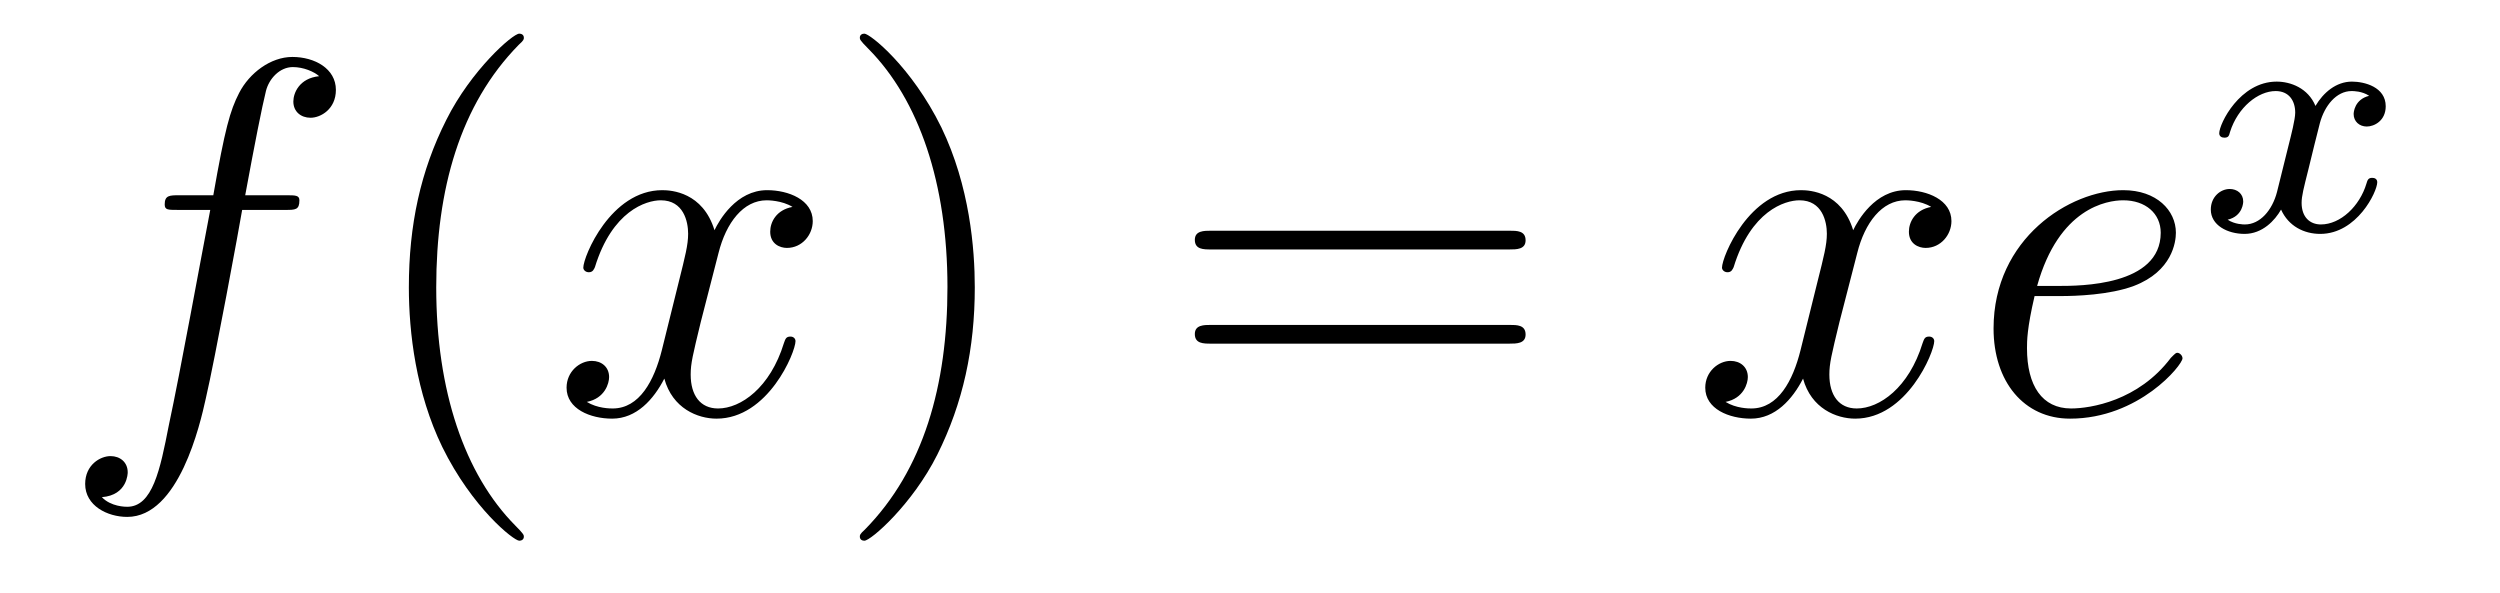
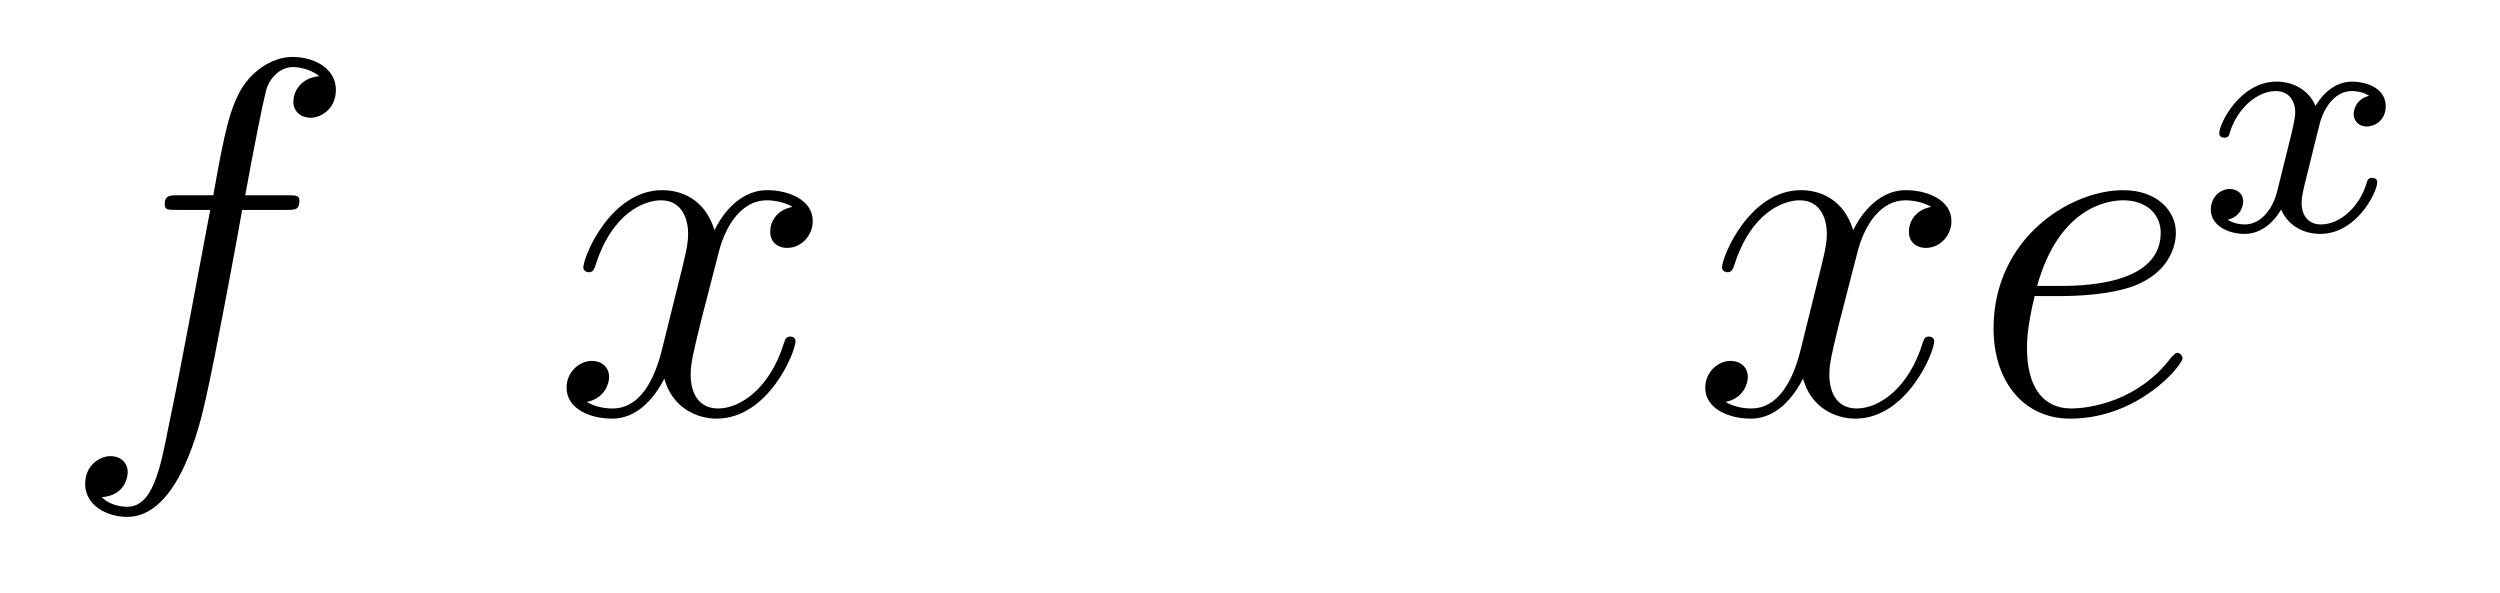
<svg xmlns="http://www.w3.org/2000/svg" height="14pt" version="1.1" viewBox="0 -14 59 14" width="59pt">
  <g id="page1">
    <g transform="matrix(1 0 0 1 -127 650)">
      <path d="M133.732 -659.046C133.971 -659.046 134.066 -659.046 134.066 -659.273C134.066 -659.392 133.971 -659.392 133.755 -659.392H132.787C133.014 -660.623 133.182 -661.472 133.277 -661.855C133.349 -662.142 133.6 -662.417 133.911 -662.417C134.162 -662.417 134.413 -662.309 134.532 -662.202C134.066 -662.154 133.923 -661.807 133.923 -661.604C133.923 -661.365 134.102 -661.221 134.329 -661.221C134.568 -661.221 134.927 -661.424 134.927 -661.879C134.927 -662.381 134.425 -662.656 133.899 -662.656C133.385 -662.656 132.883 -662.273 132.644 -661.807C132.428 -661.388 132.309 -660.958 132.034 -659.392H131.233C131.006 -659.392 130.887 -659.392 130.887 -659.177C130.887 -659.046 130.958 -659.046 131.197 -659.046H131.962C131.747 -657.934 131.257 -655.232 130.982 -653.953C130.779 -652.913 130.6 -652.04 130.002 -652.04C129.966 -652.04 129.619 -652.04 129.404 -652.267C130.014 -652.315 130.014 -652.841 130.014 -652.853C130.014 -653.092 129.834 -653.236 129.608 -653.236C129.368 -653.236 129.01 -653.032 129.01 -652.578C129.01 -652.064 129.536 -651.801 130.002 -651.801C131.221 -651.801 131.723 -653.989 131.855 -654.587C132.07 -655.507 132.656 -658.687 132.715 -659.046H133.732Z" fill-rule="evenodd" />
-       <path d="M139.363 -651.335C139.363 -651.371 139.363 -651.395 139.16 -651.598C137.964 -652.806 137.295 -654.778 137.295 -657.217C137.295 -659.536 137.857 -661.532 139.243 -662.943C139.363 -663.05 139.363 -663.074 139.363 -663.11C139.363 -663.182 139.303 -663.206 139.255 -663.206C139.1 -663.206 138.12 -662.345 137.534 -661.173C136.924 -659.966 136.649 -658.687 136.649 -657.217C136.649 -656.152 136.817 -654.73 137.438 -653.451C138.143 -652.017 139.124 -651.239 139.255 -651.239C139.303 -651.239 139.363 -651.263 139.363 -651.335Z" fill-rule="evenodd" />
      <path d="M145.703 -659.117C145.32 -659.046 145.177 -658.759 145.177 -658.532C145.177 -658.245 145.404 -658.149 145.571 -658.149C145.93 -658.149 146.181 -658.46 146.181 -658.782C146.181 -659.285 145.607 -659.512 145.105 -659.512C144.376 -659.512 143.969 -658.794 143.862 -658.567C143.587 -659.464 142.845 -659.512 142.63 -659.512C141.411 -659.512 140.766 -657.946 140.766 -657.683C140.766 -657.635 140.813 -657.575 140.897 -657.575C140.993 -657.575 141.017 -657.647 141.04 -657.695C141.447 -659.022 142.248 -659.273 142.595 -659.273C143.133 -659.273 143.24 -658.771 143.24 -658.484C143.24 -658.221 143.168 -657.946 143.025 -657.372L142.619 -655.734C142.439 -655.017 142.093 -654.36 141.459 -654.36C141.399 -654.36 141.1 -654.36 140.849 -654.515C141.279 -654.599 141.375 -654.957 141.375 -655.101C141.375 -655.34 141.196 -655.483 140.969 -655.483C140.682 -655.483 140.371 -655.232 140.371 -654.85C140.371 -654.348 140.933 -654.12 141.447 -654.12C142.021 -654.12 142.427 -654.575 142.678 -655.065C142.869 -654.36 143.467 -654.12 143.91 -654.12C145.129 -654.12 145.774 -655.687 145.774 -655.949C145.774 -656.009 145.726 -656.057 145.655 -656.057C145.547 -656.057 145.535 -655.997 145.5 -655.902C145.177 -654.85 144.483 -654.36 143.946 -654.36C143.527 -654.36 143.3 -654.67 143.3 -655.16C143.3 -655.423 143.348 -655.615 143.539 -656.404L143.957 -658.029C144.137 -658.747 144.543 -659.273 145.093 -659.273C145.117 -659.273 145.452 -659.273 145.703 -659.117Z" fill-rule="evenodd" />
-       <path d="M150.005 -657.217C150.005 -658.125 149.886 -659.607 149.216 -660.994C148.511 -662.428 147.531 -663.206 147.399 -663.206C147.351 -663.206 147.292 -663.182 147.292 -663.11C147.292 -663.074 147.292 -663.05 147.495 -662.847C148.69 -661.64 149.36 -659.667 149.36 -657.228C149.36 -654.909 148.798 -652.913 147.411 -651.502C147.292 -651.395 147.292 -651.371 147.292 -651.335C147.292 -651.263 147.351 -651.239 147.399 -651.239C147.554 -651.239 148.535 -652.1 149.121 -653.272C149.73 -654.491 150.005 -655.782 150.005 -657.217Z" fill-rule="evenodd" />
-       <path d="M162.622 -658.113C162.789 -658.113 163.004 -658.113 163.004 -658.328C163.004 -658.555 162.801 -658.555 162.622 -658.555H155.581C155.413 -658.555 155.198 -658.555 155.198 -658.34C155.198 -658.113 155.401 -658.113 155.581 -658.113H162.622ZM162.622 -655.89C162.789 -655.89 163.004 -655.89 163.004 -656.105C163.004 -656.332 162.801 -656.332 162.622 -656.332H155.581C155.413 -656.332 155.198 -656.332 155.198 -656.117C155.198 -655.89 155.401 -655.89 155.581 -655.89H162.622Z" fill-rule="evenodd" />
      <path d="M172.576 -659.117C172.194 -659.046 172.05 -658.759 172.05 -658.532C172.05 -658.245 172.277 -658.149 172.445 -658.149C172.803 -658.149 173.054 -658.46 173.054 -658.782C173.054 -659.285 172.48 -659.512 171.978 -659.512C171.249 -659.512 170.843 -658.794 170.735 -658.567C170.46 -659.464 169.719 -659.512 169.504 -659.512C168.285 -659.512 167.639 -657.946 167.639 -657.683C167.639 -657.635 167.687 -657.575 167.77 -657.575C167.866 -657.575 167.89 -657.647 167.914 -657.695C168.321 -659.022 169.121 -659.273 169.468 -659.273C170.006 -659.273 170.114 -658.771 170.114 -658.484C170.114 -658.221 170.042 -657.946 169.898 -657.372L169.492 -655.734C169.313 -655.017 168.966 -654.36 168.332 -654.36C168.273 -654.36 167.974 -654.36 167.723 -654.515C168.153 -654.599 168.249 -654.957 168.249 -655.101C168.249 -655.34 168.069 -655.483 167.842 -655.483C167.556 -655.483 167.244 -655.232 167.244 -654.85C167.244 -654.348 167.806 -654.12 168.321 -654.12C168.894 -654.12 169.301 -654.575 169.552 -655.065C169.743 -654.36 170.341 -654.12 170.783 -654.12C172.002 -654.12 172.648 -655.687 172.648 -655.949C172.648 -656.009 172.6 -656.057 172.528 -656.057C172.421 -656.057 172.409 -655.997 172.373 -655.902C172.05 -654.85 171.357 -654.36 170.819 -654.36C170.4 -654.36 170.173 -654.67 170.173 -655.16C170.173 -655.423 170.221 -655.615 170.412 -656.404L170.831 -658.029C171.01 -658.747 171.416 -659.273 171.966 -659.273C171.99 -659.273 172.325 -659.273 172.576 -659.117ZM175.649 -657.013C175.972 -657.013 176.785 -657.037 177.359 -657.252C178.268 -657.599 178.351 -658.293 178.351 -658.507C178.351 -659.033 177.897 -659.512 177.108 -659.512C175.853 -659.512 174.048 -658.376 174.048 -656.248C174.048 -654.993 174.765 -654.12 175.853 -654.12C177.479 -654.12 178.507 -655.387 178.507 -655.543C178.507 -655.615 178.435 -655.674 178.387 -655.674C178.351 -655.674 178.339 -655.662 178.232 -655.555C177.467 -654.539 176.331 -654.36 175.877 -654.36C175.195 -654.36 174.837 -654.897 174.837 -655.782C174.837 -655.949 174.837 -656.248 175.016 -657.013H175.649ZM175.076 -657.252C175.59 -659.093 176.725 -659.273 177.108 -659.273C177.634 -659.273 177.993 -658.962 177.993 -658.507C177.993 -657.252 176.08 -657.252 175.578 -657.252H175.076Z" fill-rule="evenodd" />
      <path d="M182.912 -661.739C182.562 -661.652 182.546 -661.341 182.546 -661.309C182.546 -661.134 182.681 -661.014 182.856 -661.014S183.303 -661.15 183.303 -661.492C183.303 -661.947 182.801 -662.074 182.506 -662.074C182.131 -662.074 181.828 -661.811 181.645 -661.5C181.47 -661.923 181.056 -662.074 180.729 -662.074C179.86 -662.074 179.374 -661.078 179.374 -660.855C179.374 -660.783 179.43 -660.751 179.494 -660.751C179.589 -660.751 179.605 -660.791 179.629 -660.887C179.813 -661.468 180.291 -661.851 180.705 -661.851C181.016 -661.851 181.167 -661.628 181.167 -661.341C181.167 -661.182 181.072 -660.815 181.008 -660.56C180.952 -660.329 180.777 -659.62 180.737 -659.468C180.625 -659.038 180.338 -658.703 179.98 -658.703C179.948 -658.703 179.741 -658.703 179.573 -658.815C179.94 -658.902 179.94 -659.237 179.94 -659.245C179.94 -659.428 179.797 -659.54 179.621 -659.54C179.406 -659.54 179.175 -659.357 179.175 -659.054C179.175 -658.687 179.565 -658.48 179.972 -658.48C180.394 -658.48 180.689 -658.799 180.833 -659.054C181.008 -658.663 181.374 -658.48 181.757 -658.48C182.625 -658.48 183.103 -659.476 183.103 -659.699C183.103 -659.779 183.04 -659.803 182.984 -659.803C182.888 -659.803 182.872 -659.747 182.848 -659.667C182.689 -659.134 182.235 -658.703 181.773 -658.703C181.51 -658.703 181.318 -658.879 181.318 -659.213C181.318 -659.373 181.366 -659.556 181.478 -660.002C181.534 -660.241 181.709 -660.942 181.749 -661.094C181.86 -661.508 182.139 -661.851 182.498 -661.851C182.538 -661.851 182.745 -661.851 182.912 -661.739Z" fill-rule="evenodd" />
    </g>
  </g>
</svg>